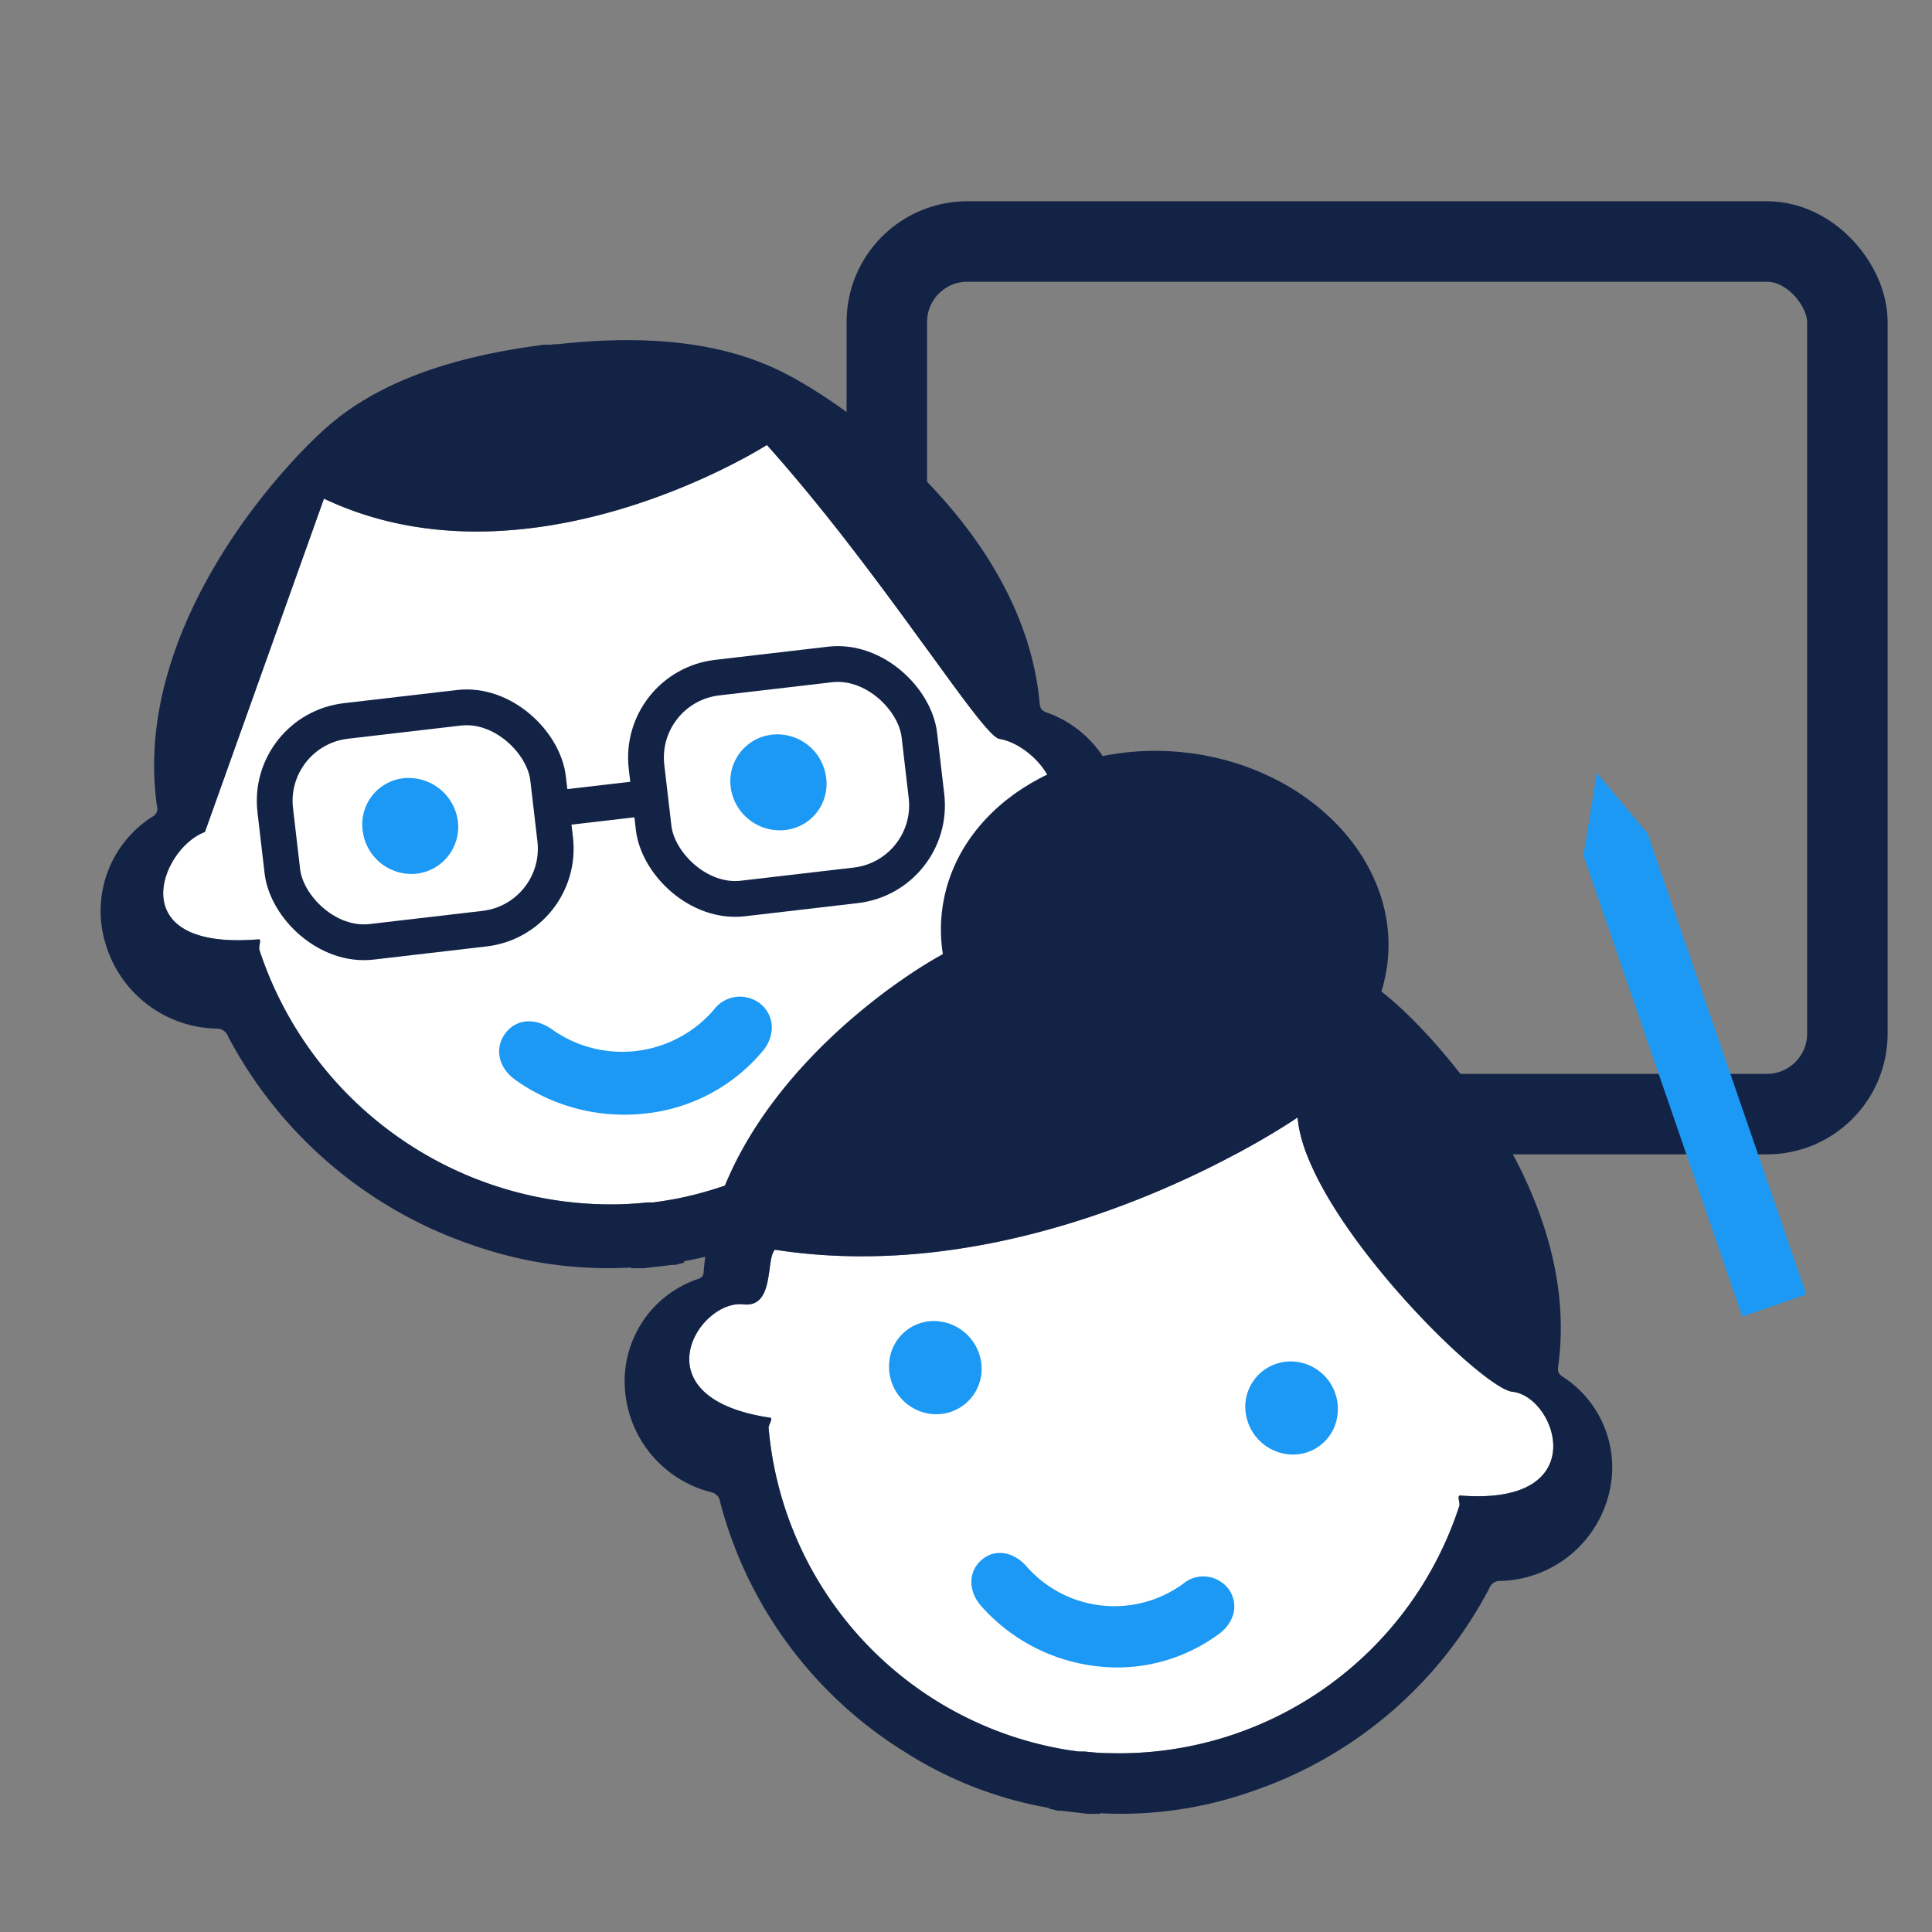
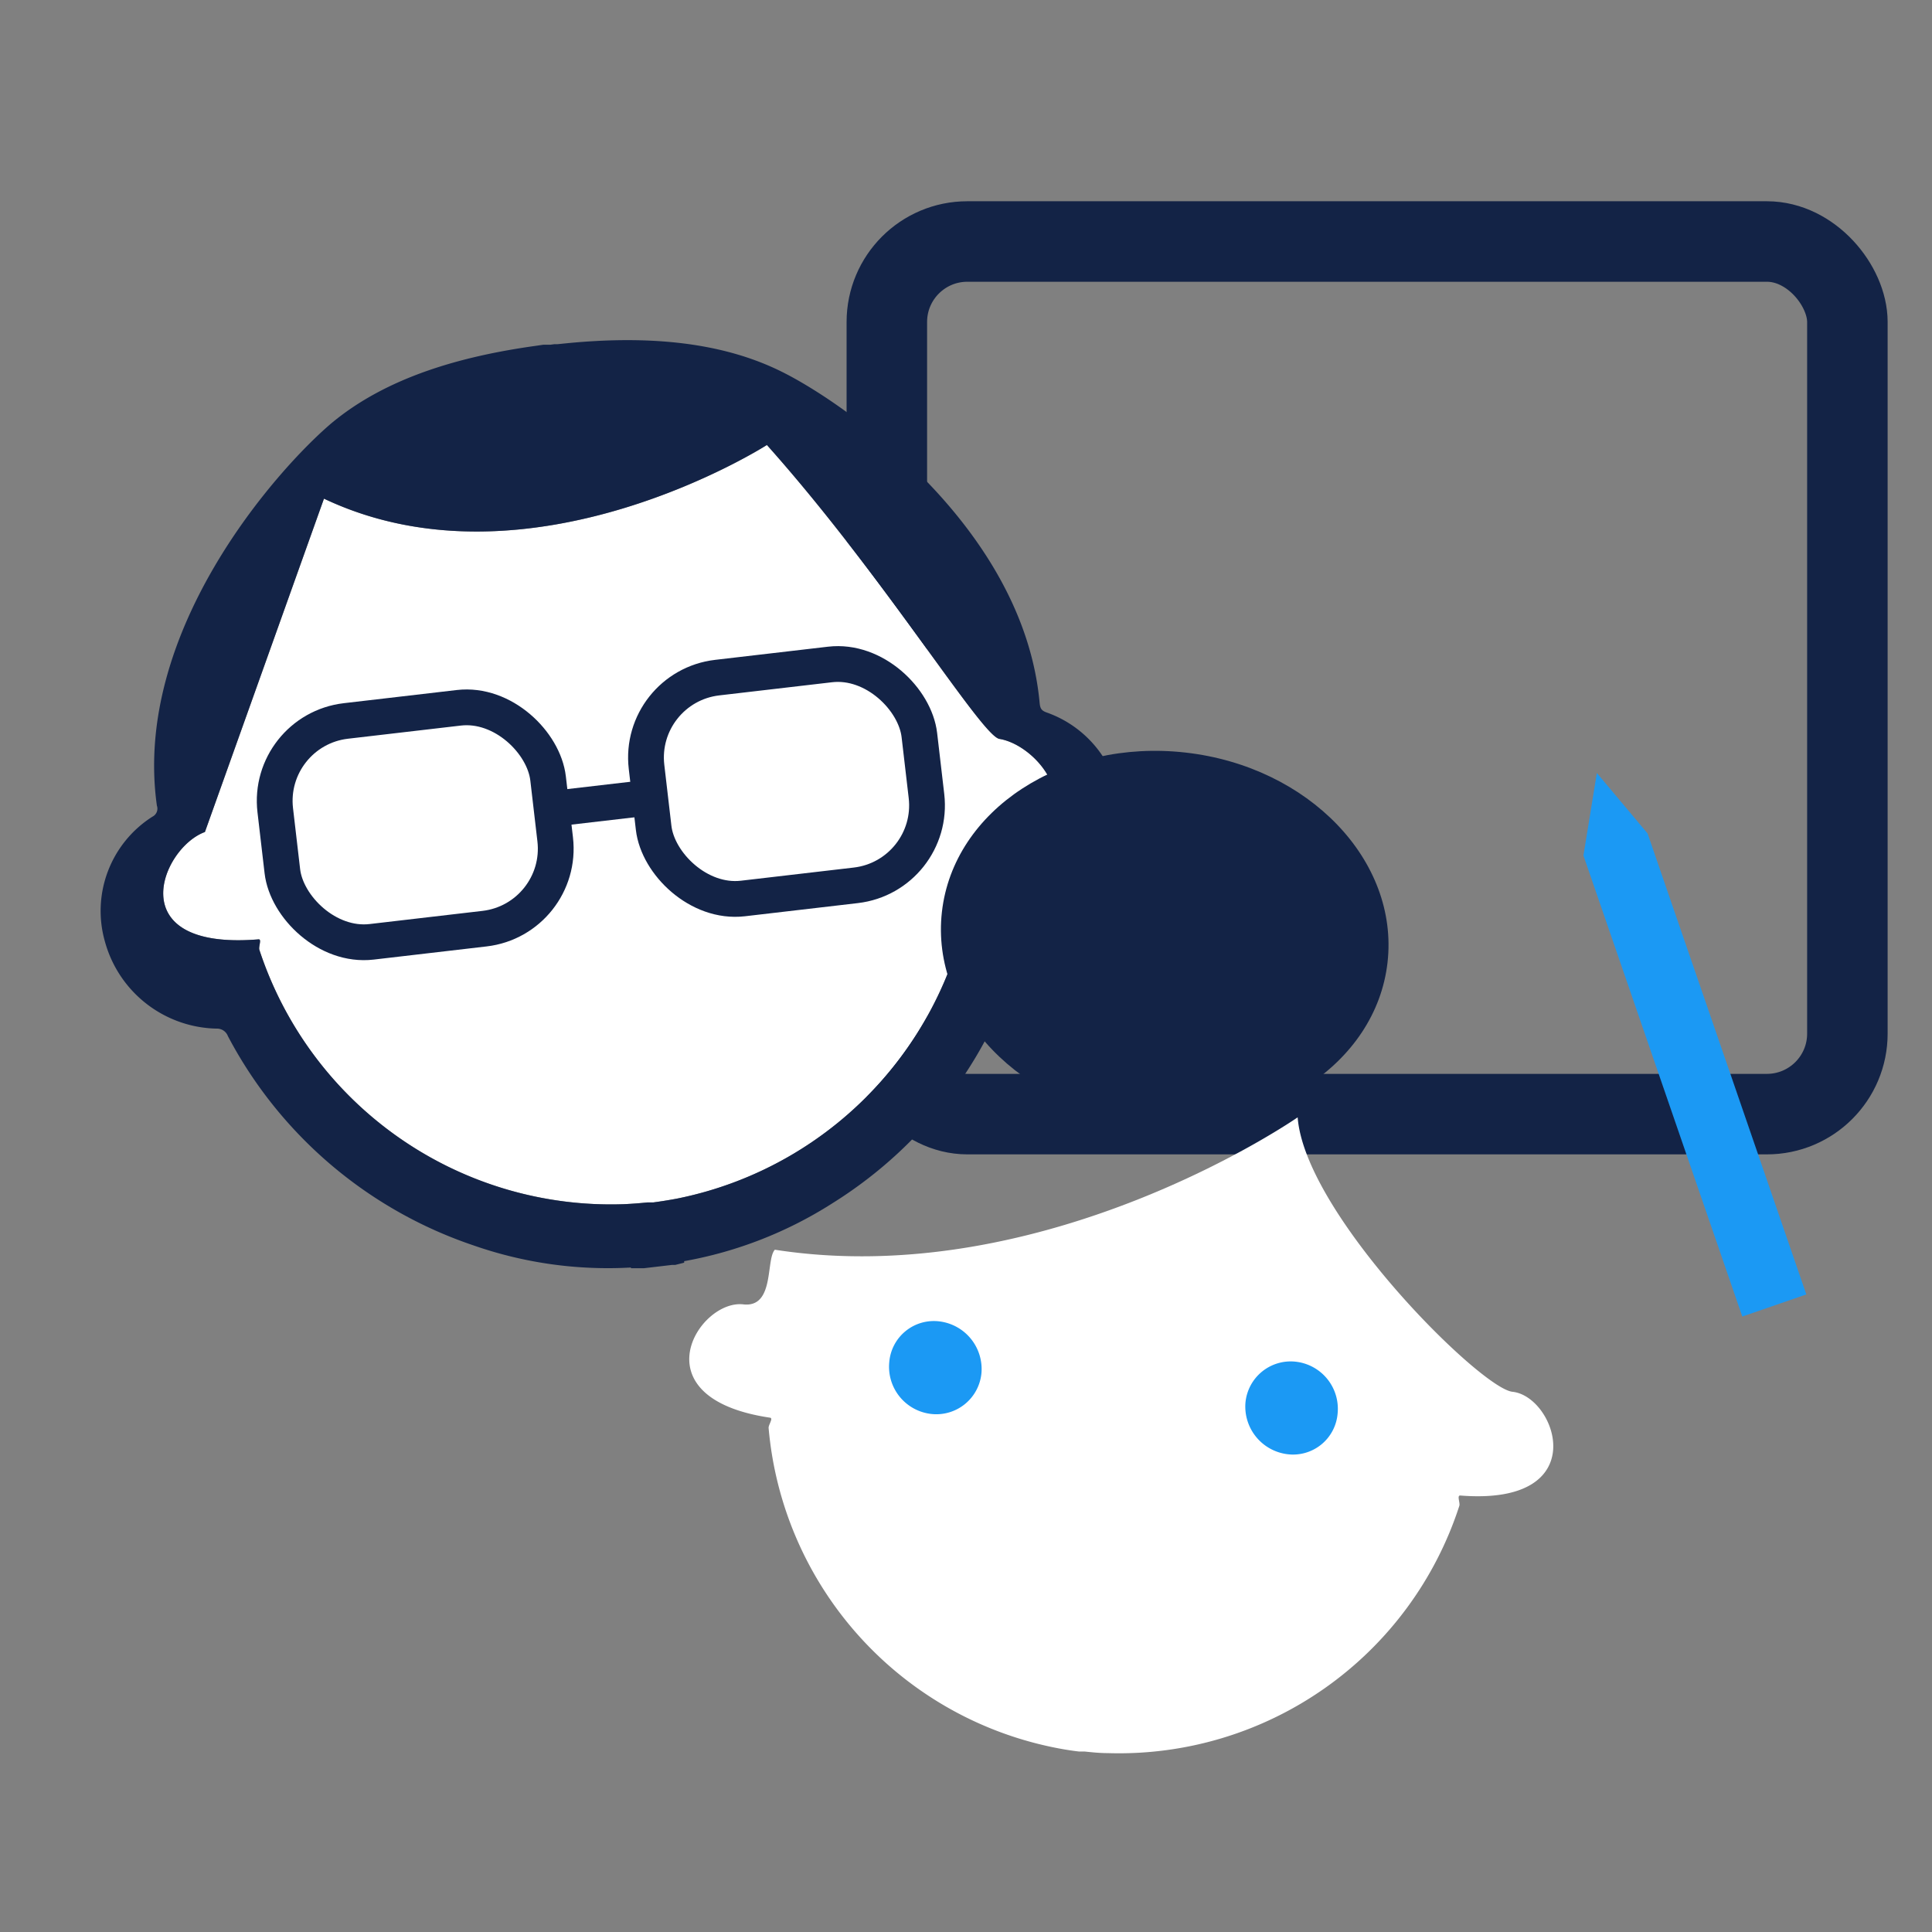
<svg xmlns="http://www.w3.org/2000/svg" id="Layer_1" data-name="Layer 1" viewBox="0 0 216 216">
  <rect x="0" y="0" width="216" height="216" fill="#808080" stroke="none" />
  <defs>
    <style>.cls-1,.cls-5{fill:none;stroke:#132346;stroke-miterlimit:10;}.cls-1{stroke-width:9px;}.cls-2{fill:#1b99f4;}.cls-3{fill:#fff;}.cls-4{fill:#132346;}.cls-5{stroke-width:4px;}</style>
  </defs>
  <rect class="cls-1" x="99.15" y="27" width="107.39" height="97.56" rx="9" />
  <polygon class="cls-2" points="201.95 144.72 194.79 147.19 177.03 95.65 178.53 86.42 184.2 93.18 201.95 144.72" />
  <path class="cls-3" d="M108.62,95.74c-.38.05.22.78.18,1.16A41.39,41.39,0,0,1,75.72,134h0c-.89.17-1.78.31-2.66.43l-.32,0-.32,0c-.89.09-1.79.16-2.69.2h0A41.38,41.38,0,0,1,29,106.2c-.12-.37.29-1.21-.09-1.18-15.54,1.28-10.87-10.23-6-12L36.22,55.75c23.07,10.93,49.52-6,49.52-6,13.1,14.66,24,32.55,26,32.86C116.82,83.45,124,93.41,108.62,95.74Z" />
  <path class="cls-4" d="M117,79.65c-.58-.21-.71-.46-.77-1.08-1.81-19.63-21.75-33.51-28.81-37-7.25-3.62-15.93-4-24.19-3.18l-.9.09-.34,0-.45.06-.45,0-.34,0-.89.13c-8.22,1.15-16.59,3.46-22.81,8.65C31,52.46,14.8,70.55,17.54,90.07a1,1,0,0,1-.49,1.23,12.48,12.48,0,0,0-5.31,14A13.22,13.22,0,0,0,24.23,115a1.3,1.3,0,0,1,1.25.84,48.54,48.54,0,0,0,27.41,23.38,45.55,45.55,0,0,0,17.65,2.49v.08h1.08l.36,0,3.15-.37.36,0,1-.25V141a45.73,45.73,0,0,0,16.6-6.49,48.56,48.56,0,0,0,21.31-29.06,1.29,1.29,0,0,1,1-1.1,13.22,13.22,0,0,0,9.94-12.25A12.49,12.49,0,0,0,117,79.65Zm-8.4,16.09c-.38.05.22.78.18,1.16A41.39,41.39,0,0,1,75.72,134h0c-.89.17-1.78.31-2.66.43l-.32,0-.32,0c-.89.09-1.79.16-2.69.2h0A41.38,41.38,0,0,1,29,106.2c-.12-.37.29-1.21-.09-1.18-15.54,1.28-10.87-10.23-6-12L36.22,55.75c23.07,10.93,49.52-6,49.52-6,13.1,14.66,24,32.55,26,32.86C116.82,83.45,124,93.41,108.62,95.74Z" />
-   <path class="cls-2" d="M72.16,124.49a21,21,0,0,1-14.52-3.74c-1.9-1.34-2.38-3.51-1.18-5.17s3.3-1.84,5.19-.54a13.53,13.53,0,0,0,18.16-2.15A3.63,3.63,0,0,1,84,111.66a3.42,3.42,0,0,1,2.28,3.46,4.21,4.21,0,0,1-.9,2.26A19.79,19.79,0,0,1,72.16,124.49Z" />
-   <path class="cls-2" d="M92.35,86.87a5.18,5.18,0,0,1-4.59,5.93,5.54,5.54,0,0,1-6.05-4.66,5.24,5.24,0,0,1,4.57-6A5.49,5.49,0,0,1,92.35,86.87Z" />
-   <path class="cls-2" d="M40.55,92.87A5.19,5.19,0,0,1,45.17,87a5.56,5.56,0,0,1,6,4.68,5.26,5.26,0,0,1-4.61,6A5.5,5.5,0,0,1,40.55,92.87Z" />
  <rect class="cls-5" x="31.06" y="79.79" width="30.71" height="24.86" rx="9" transform="translate(-10.36 5.99) rotate(-6.65)" />
  <rect class="cls-5" x="72.57" y="74.95" width="30.71" height="24.86" rx="9" transform="translate(-9.52 10.76) rotate(-6.65)" />
  <line class="cls-5" x1="61.66" y1="90.44" x2="72.67" y2="89.16" />
  <path class="cls-3" d="M163.25,167.2c-.38,0,0,.79-.09,1.14A40,40,0,0,1,123.84,196h0c-.88,0-1.74-.09-2.6-.18l-.31,0-.31,0c-.86-.1-1.72-.24-2.58-.41h0a40,40,0,0,1-32.11-35.78c0-.37.54-1.07.17-1.13-14.92-2.21-8-13.24-3-12.67,3.53.4,2.5-5,3.53-6.11,30.37,4.72,58.45-14.8,58.45-14.8.83,10.82,20.43,30.28,24,30.68C174,156.1,178.28,168.4,163.25,167.2Z" />
-   <path class="cls-4" d="M174.69,153.9c-.49-.33-.56-.59-.48-1.2,2.61-18.89-13.13-36.35-19-41.23s-14.14-7.22-22.09-8.31l-.87-.11-.32,0-.44,0-.44,0-.32,0-.87-.08c-8-.72-16.39-.38-23.39,3.14-6.83,3.43-26.08,16.92-27.79,35.91,0,.61-.18.84-.73,1A12.07,12.07,0,0,0,69.85,155a12.81,12.81,0,0,0,9.65,11.83,1.24,1.24,0,0,1,1,1.06,46.88,46.88,0,0,0,20.69,28,44,44,0,0,0,16.09,6.24v.07l1,.24.35,0,3,.35.35,0h1v-.07a44,44,0,0,0,17.07-2.47,46.93,46.93,0,0,0,26.46-22.69,1.24,1.24,0,0,1,1.2-.81,12.83,12.83,0,0,0,12.07-9.36A12.07,12.07,0,0,0,174.69,153.9Zm-11.44,13.3c-.38,0,0,.79-.09,1.14A40,40,0,0,1,123.84,196h0c-.88,0-1.74-.09-2.6-.18l-.31,0-.31,0c-.86-.1-1.72-.24-2.58-.41h0a40,40,0,0,1-32.11-35.78c0-.37.54-1.07.17-1.13-14.92-2.21-8-13.24-3-12.67,3.53.4,2.5-5,3.53-6.11,30.37,4.72,58.45-14.8,58.45-14.8.83,10.82,20.43,30.28,24,30.68C174,156.1,178.28,168.4,163.25,167.2Z" />
-   <path class="cls-2" d="M122.57,186.28a20.35,20.35,0,0,1-12.86-6.71c-1.49-1.68-1.47-3.84,0-5.14s3.52-1,5,.63a13.06,13.06,0,0,0,17.58,2,3.49,3.49,0,0,1,4.16-.24,3.29,3.29,0,0,1,1.4,3.76,4.25,4.25,0,0,1-1.35,1.93A19.12,19.12,0,0,1,122.57,186.28Z" />
  <path class="cls-2" d="M149.55,158a5,5,0,0,1-5.63,4.58,5.37,5.37,0,0,1-4.68-5.72,5.08,5.08,0,0,1,5.63-4.62A5.3,5.3,0,0,1,149.55,158Z" />
  <path class="cls-2" d="M99.42,152.3a5,5,0,0,1,5.66-4.56,5.37,5.37,0,0,1,4.65,5.75,5.07,5.07,0,0,1-5.64,4.59A5.31,5.31,0,0,1,99.42,152.3Z" />
  <ellipse class="cls-4" cx="130.22" cy="104.77" rx="20.77" ry="25.07" transform="translate(11.4 222.32) rotate(-83.51)" />
</svg>